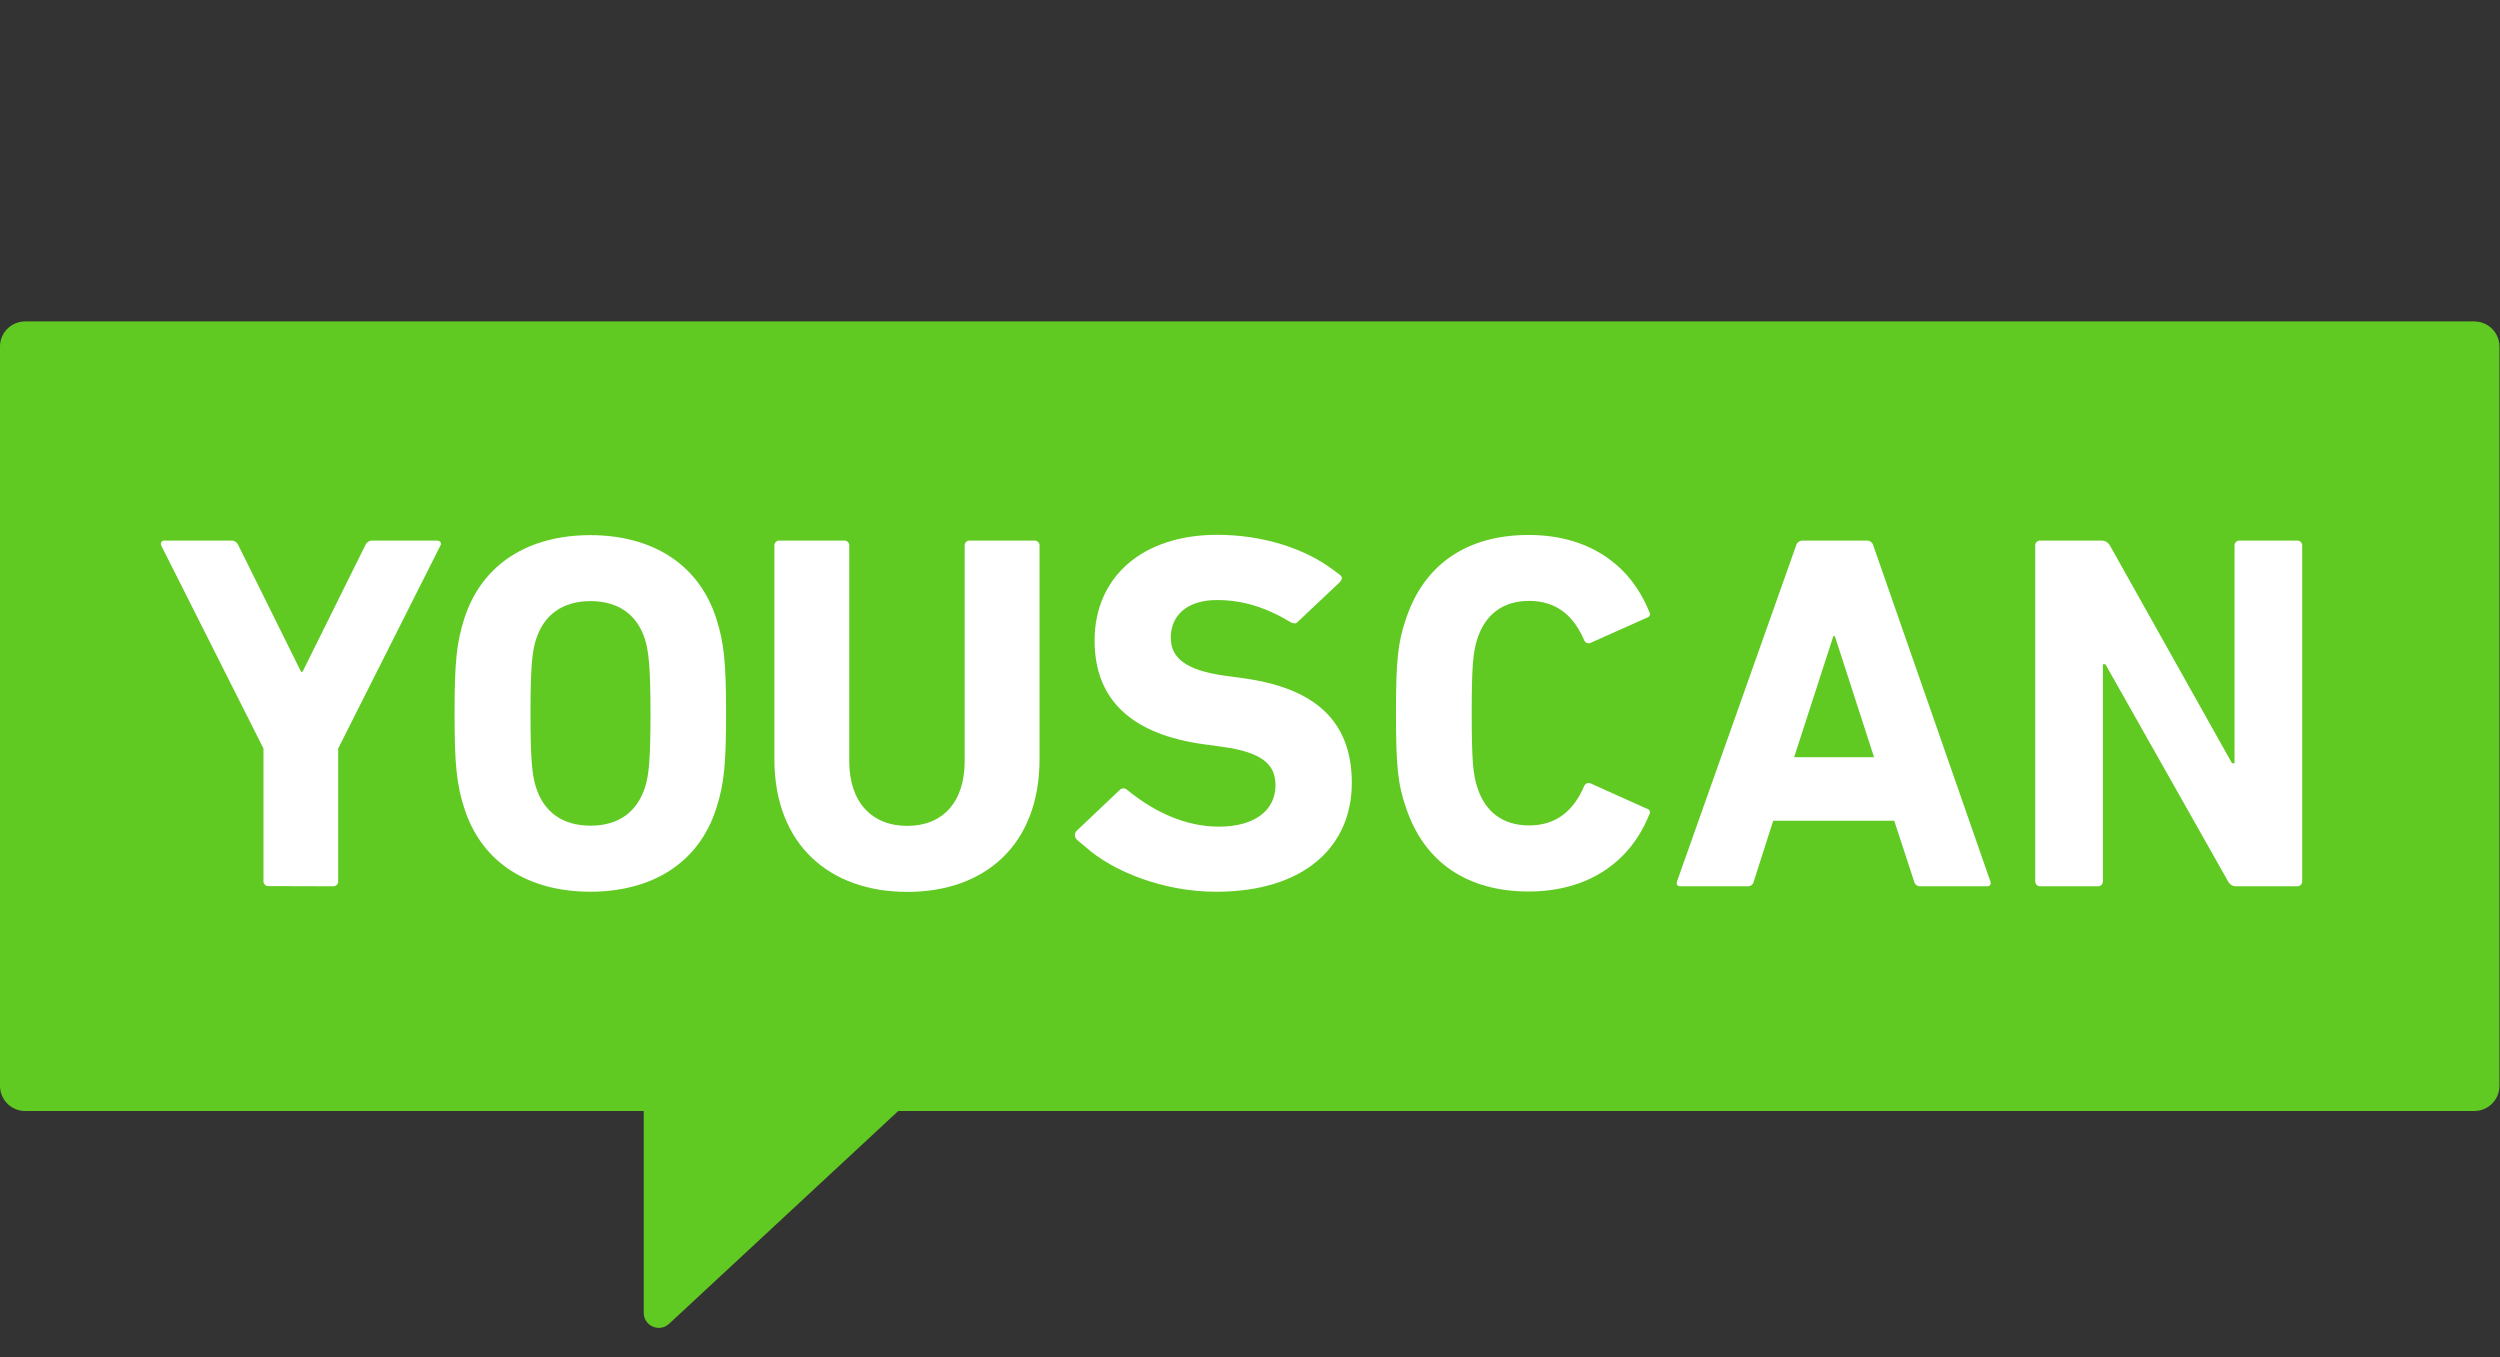
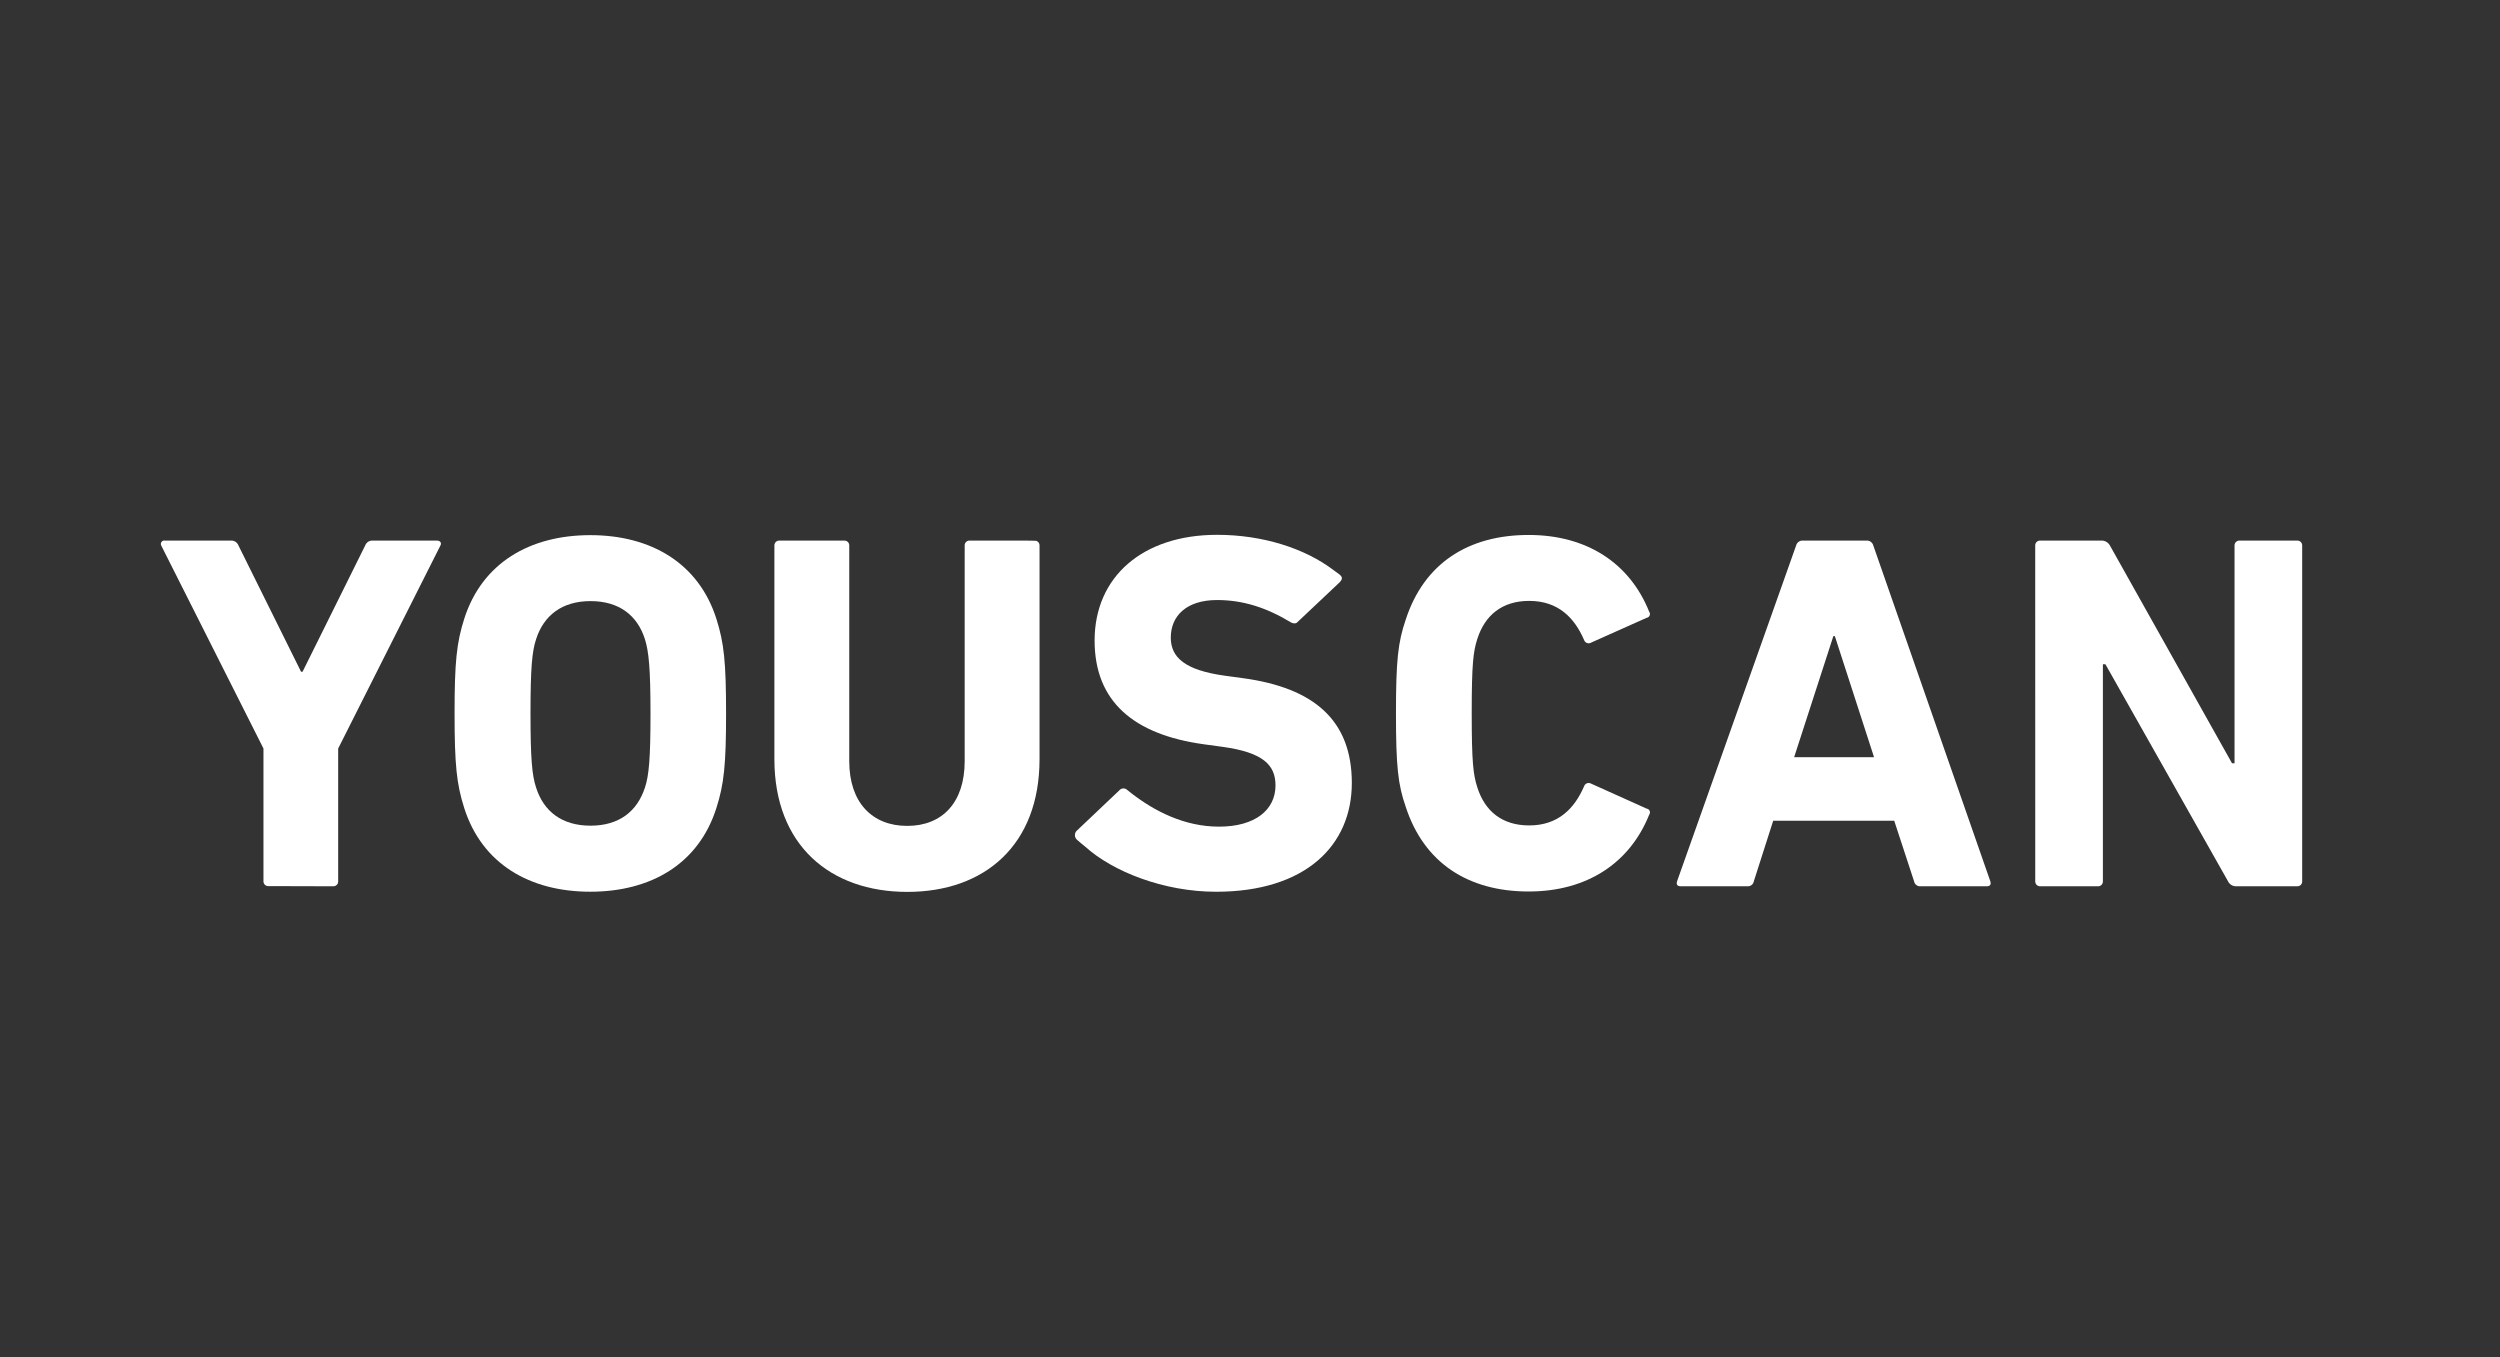
<svg xmlns="http://www.w3.org/2000/svg" width="70" height="38" viewBox="0 0 70 38" fill="none">
  <rect x="0" y="0" width="70" height="38" fill="#333333" stroke="none" />
-   <path fill-rule="evenodd" clip-rule="evenodd" d="M0.704 9C0.315 9 0 9.315 0 9.704V30.404C0 30.793 0.315 31.108 0.704 31.108H18.024V36.757C18.024 37.126 18.464 37.318 18.734 37.067L25.151 31.108H69.28C69.669 31.108 69.984 30.793 69.984 30.404V9.704C69.984 9.315 69.669 9 69.28 9H0.704Z" fill="#60CA23" />
  <path d="M7.519 24.811C7.5 24.813 7.481 24.81 7.463 24.803C7.445 24.797 7.429 24.786 7.416 24.773C7.402 24.759 7.392 24.743 7.385 24.725C7.378 24.707 7.375 24.688 7.377 24.669V20.958L4.516 15.278C4.507 15.262 4.503 15.244 4.504 15.226C4.504 15.208 4.51 15.191 4.521 15.176C4.531 15.161 4.545 15.149 4.562 15.142C4.579 15.135 4.597 15.133 4.615 15.136H6.466C6.512 15.133 6.557 15.146 6.596 15.171C6.634 15.197 6.663 15.234 6.679 15.278L8.429 18.808H8.472L10.223 15.278C10.239 15.234 10.268 15.197 10.306 15.171C10.345 15.146 10.39 15.133 10.437 15.136H12.23C12.33 15.136 12.373 15.206 12.33 15.278L9.469 20.958V24.673C9.47 24.692 9.468 24.711 9.461 24.729C9.454 24.747 9.444 24.763 9.43 24.776C9.417 24.79 9.401 24.8 9.383 24.807C9.365 24.814 9.346 24.817 9.327 24.816L7.519 24.811Z" fill="white" />
  <path d="M12.998 22.624C12.785 21.954 12.728 21.414 12.728 19.976C12.728 18.537 12.785 17.997 12.998 17.328C13.497 15.762 14.835 14.984 16.529 14.984C18.224 14.984 19.562 15.766 20.059 17.328C20.272 17.997 20.33 18.538 20.33 19.976C20.33 21.413 20.273 21.954 20.059 22.624C19.562 24.191 18.224 24.968 16.529 24.968C14.835 24.968 13.497 24.191 12.998 22.624ZM18.058 22.053C18.171 21.713 18.214 21.242 18.214 19.976C18.214 18.709 18.165 18.239 18.058 17.897C17.845 17.228 17.332 16.831 16.535 16.831C15.738 16.831 15.225 17.23 15.011 17.897C14.897 18.239 14.854 18.709 14.854 19.976C14.854 21.242 14.897 21.713 15.011 22.053C15.224 22.723 15.738 23.119 16.535 23.119C17.332 23.119 17.839 22.723 18.058 22.053Z" fill="white" />
  <path d="M30.153 23.511C30.12 23.48 30.1 23.438 30.098 23.393C30.095 23.348 30.11 23.304 30.139 23.27L31.343 22.128C31.356 22.113 31.372 22.101 31.389 22.091C31.407 22.082 31.427 22.077 31.446 22.076C31.466 22.074 31.486 22.077 31.505 22.083C31.524 22.09 31.541 22.1 31.556 22.113C31.586 22.138 31.663 22.201 31.69 22.22C32.321 22.706 33.157 23.146 34.133 23.146C35.145 23.146 35.714 22.676 35.714 21.992C35.714 21.423 35.373 21.067 34.222 20.91L33.709 20.84C31.745 20.569 30.649 19.644 30.649 17.935C30.649 16.155 31.988 14.975 34.08 14.975C35.346 14.975 36.531 15.349 37.34 15.964L37.506 16.086C37.6 16.162 37.587 16.22 37.516 16.299L36.331 17.417C36.275 17.489 36.163 17.437 36.151 17.43C35.473 17.018 34.812 16.801 34.078 16.801C33.226 16.801 32.782 17.241 32.782 17.854C32.782 18.409 33.181 18.765 34.291 18.919L34.804 18.989C36.797 19.26 37.851 20.171 37.851 21.923C37.851 23.674 36.554 24.969 34.049 24.969C32.582 24.969 31.154 24.403 30.383 23.704C30.362 23.688 30.174 23.533 30.153 23.511Z" fill="white" />
  <path d="M56.986 15.278C56.985 15.259 56.988 15.24 56.995 15.222C57.001 15.204 57.012 15.188 57.025 15.175C57.038 15.162 57.055 15.151 57.072 15.145C57.09 15.138 57.109 15.135 57.128 15.136H58.833C58.883 15.134 58.933 15.146 58.977 15.171C59.021 15.196 59.056 15.233 59.08 15.278L62.496 21.371H62.567V15.278C62.566 15.259 62.569 15.24 62.576 15.222C62.583 15.204 62.593 15.188 62.607 15.175C62.62 15.162 62.636 15.151 62.654 15.145C62.672 15.138 62.691 15.135 62.71 15.136H64.319C64.338 15.135 64.357 15.138 64.375 15.145C64.392 15.151 64.408 15.162 64.422 15.175C64.435 15.188 64.446 15.204 64.452 15.222C64.459 15.24 64.462 15.259 64.461 15.278V24.673C64.462 24.692 64.459 24.711 64.452 24.729C64.446 24.747 64.435 24.763 64.422 24.777C64.409 24.79 64.392 24.801 64.375 24.807C64.357 24.814 64.338 24.817 64.319 24.816H62.625C62.575 24.819 62.525 24.807 62.482 24.782C62.439 24.756 62.404 24.719 62.383 24.673L58.952 18.6H58.881V24.673C58.882 24.692 58.879 24.711 58.872 24.729C58.866 24.747 58.855 24.764 58.842 24.777C58.828 24.791 58.812 24.801 58.794 24.808C58.776 24.814 58.757 24.817 58.738 24.816H57.129C57.11 24.817 57.091 24.814 57.073 24.807C57.056 24.801 57.039 24.79 57.026 24.777C57.013 24.763 57.002 24.747 56.996 24.729C56.989 24.711 56.986 24.692 56.987 24.673L56.986 15.278Z" fill="white" />
-   <path d="M21.683 21.257V15.278C21.682 15.259 21.685 15.24 21.692 15.222C21.698 15.204 21.709 15.188 21.722 15.175C21.735 15.162 21.752 15.151 21.769 15.145C21.787 15.138 21.806 15.135 21.825 15.136H23.636C23.655 15.135 23.674 15.138 23.692 15.145C23.71 15.151 23.726 15.162 23.74 15.175C23.753 15.188 23.764 15.204 23.77 15.222C23.777 15.24 23.78 15.259 23.779 15.278V21.314C23.779 22.468 24.418 23.125 25.402 23.125C26.385 23.125 27.011 22.47 27.011 21.314V15.278C27.009 15.259 27.012 15.24 27.019 15.222C27.026 15.204 27.036 15.188 27.049 15.175C27.063 15.162 27.079 15.151 27.097 15.145C27.114 15.138 27.134 15.135 27.152 15.136H28.964C28.983 15.135 29.002 15.138 29.02 15.145C29.037 15.151 29.053 15.162 29.067 15.175C29.081 15.188 29.091 15.204 29.098 15.222C29.105 15.24 29.108 15.259 29.107 15.278V21.257C29.107 23.663 27.569 24.973 25.405 24.973C23.241 24.973 21.683 23.663 21.683 21.257Z" fill="white" />
+   <path d="M21.683 21.257V15.278C21.682 15.259 21.685 15.24 21.692 15.222C21.698 15.204 21.709 15.188 21.722 15.175C21.735 15.162 21.752 15.151 21.769 15.145C21.787 15.138 21.806 15.135 21.825 15.136H23.636C23.655 15.135 23.674 15.138 23.692 15.145C23.71 15.151 23.726 15.162 23.74 15.175C23.753 15.188 23.764 15.204 23.77 15.222C23.777 15.24 23.78 15.259 23.779 15.278V21.314C23.779 22.468 24.418 23.125 25.402 23.125C26.385 23.125 27.011 22.47 27.011 21.314V15.278C27.009 15.259 27.012 15.24 27.019 15.222C27.026 15.204 27.036 15.188 27.049 15.175C27.063 15.162 27.079 15.151 27.097 15.145C27.114 15.138 27.134 15.135 27.152 15.136C28.983 15.135 29.002 15.138 29.02 15.145C29.037 15.151 29.053 15.162 29.067 15.175C29.081 15.188 29.091 15.204 29.098 15.222C29.105 15.24 29.108 15.259 29.107 15.278V21.257C29.107 23.663 27.569 24.973 25.405 24.973C23.241 24.973 21.683 23.663 21.683 21.257Z" fill="white" />
  <path d="M50.29 15.278C50.3 15.236 50.324 15.2 50.357 15.174C50.391 15.148 50.433 15.135 50.475 15.136H52.269C52.311 15.135 52.353 15.148 52.386 15.174C52.42 15.2 52.444 15.236 52.454 15.278L55.728 24.673C55.757 24.759 55.728 24.816 55.628 24.816H53.777C53.734 24.82 53.691 24.807 53.657 24.781C53.623 24.754 53.6 24.716 53.593 24.673L53.038 22.98H49.65L49.108 24.673C49.102 24.716 49.079 24.754 49.044 24.781C49.01 24.807 48.967 24.82 48.924 24.816H47.058C46.959 24.816 46.931 24.759 46.959 24.673L50.29 15.278ZM52.473 21.201L51.376 17.812H51.334L50.236 21.201H52.473Z" fill="white" />
  <path d="M39.087 19.975C39.087 18.484 39.145 17.983 39.358 17.356C39.87 15.775 41.108 14.979 42.802 14.979C44.44 14.979 45.635 15.775 46.177 17.128C46.188 17.143 46.195 17.161 46.198 17.179C46.2 17.198 46.197 17.217 46.19 17.234C46.183 17.252 46.171 17.267 46.156 17.278C46.141 17.289 46.124 17.296 46.105 17.299L44.554 17.992C44.537 18.003 44.517 18.01 44.497 18.012C44.477 18.014 44.456 18.012 44.437 18.005C44.418 17.998 44.401 17.987 44.386 17.972C44.372 17.958 44.361 17.94 44.355 17.921C44.084 17.294 43.628 16.825 42.817 16.825C42.063 16.825 41.578 17.223 41.365 17.89C41.251 18.246 41.208 18.588 41.208 19.969C41.208 21.35 41.251 21.691 41.365 22.047C41.578 22.717 42.063 23.112 42.817 23.112C43.628 23.112 44.084 22.641 44.355 22.015C44.361 21.995 44.372 21.978 44.386 21.964C44.401 21.949 44.418 21.938 44.437 21.931C44.456 21.925 44.477 21.922 44.497 21.924C44.517 21.926 44.536 21.933 44.554 21.943L46.105 22.641C46.124 22.643 46.142 22.65 46.157 22.662C46.172 22.673 46.184 22.688 46.191 22.706C46.198 22.723 46.201 22.742 46.198 22.761C46.196 22.78 46.188 22.798 46.177 22.812C45.635 24.163 44.44 24.962 42.802 24.962C41.108 24.962 39.87 24.163 39.358 22.584C39.145 21.969 39.087 21.47 39.087 19.975Z" fill="white" />
</svg>